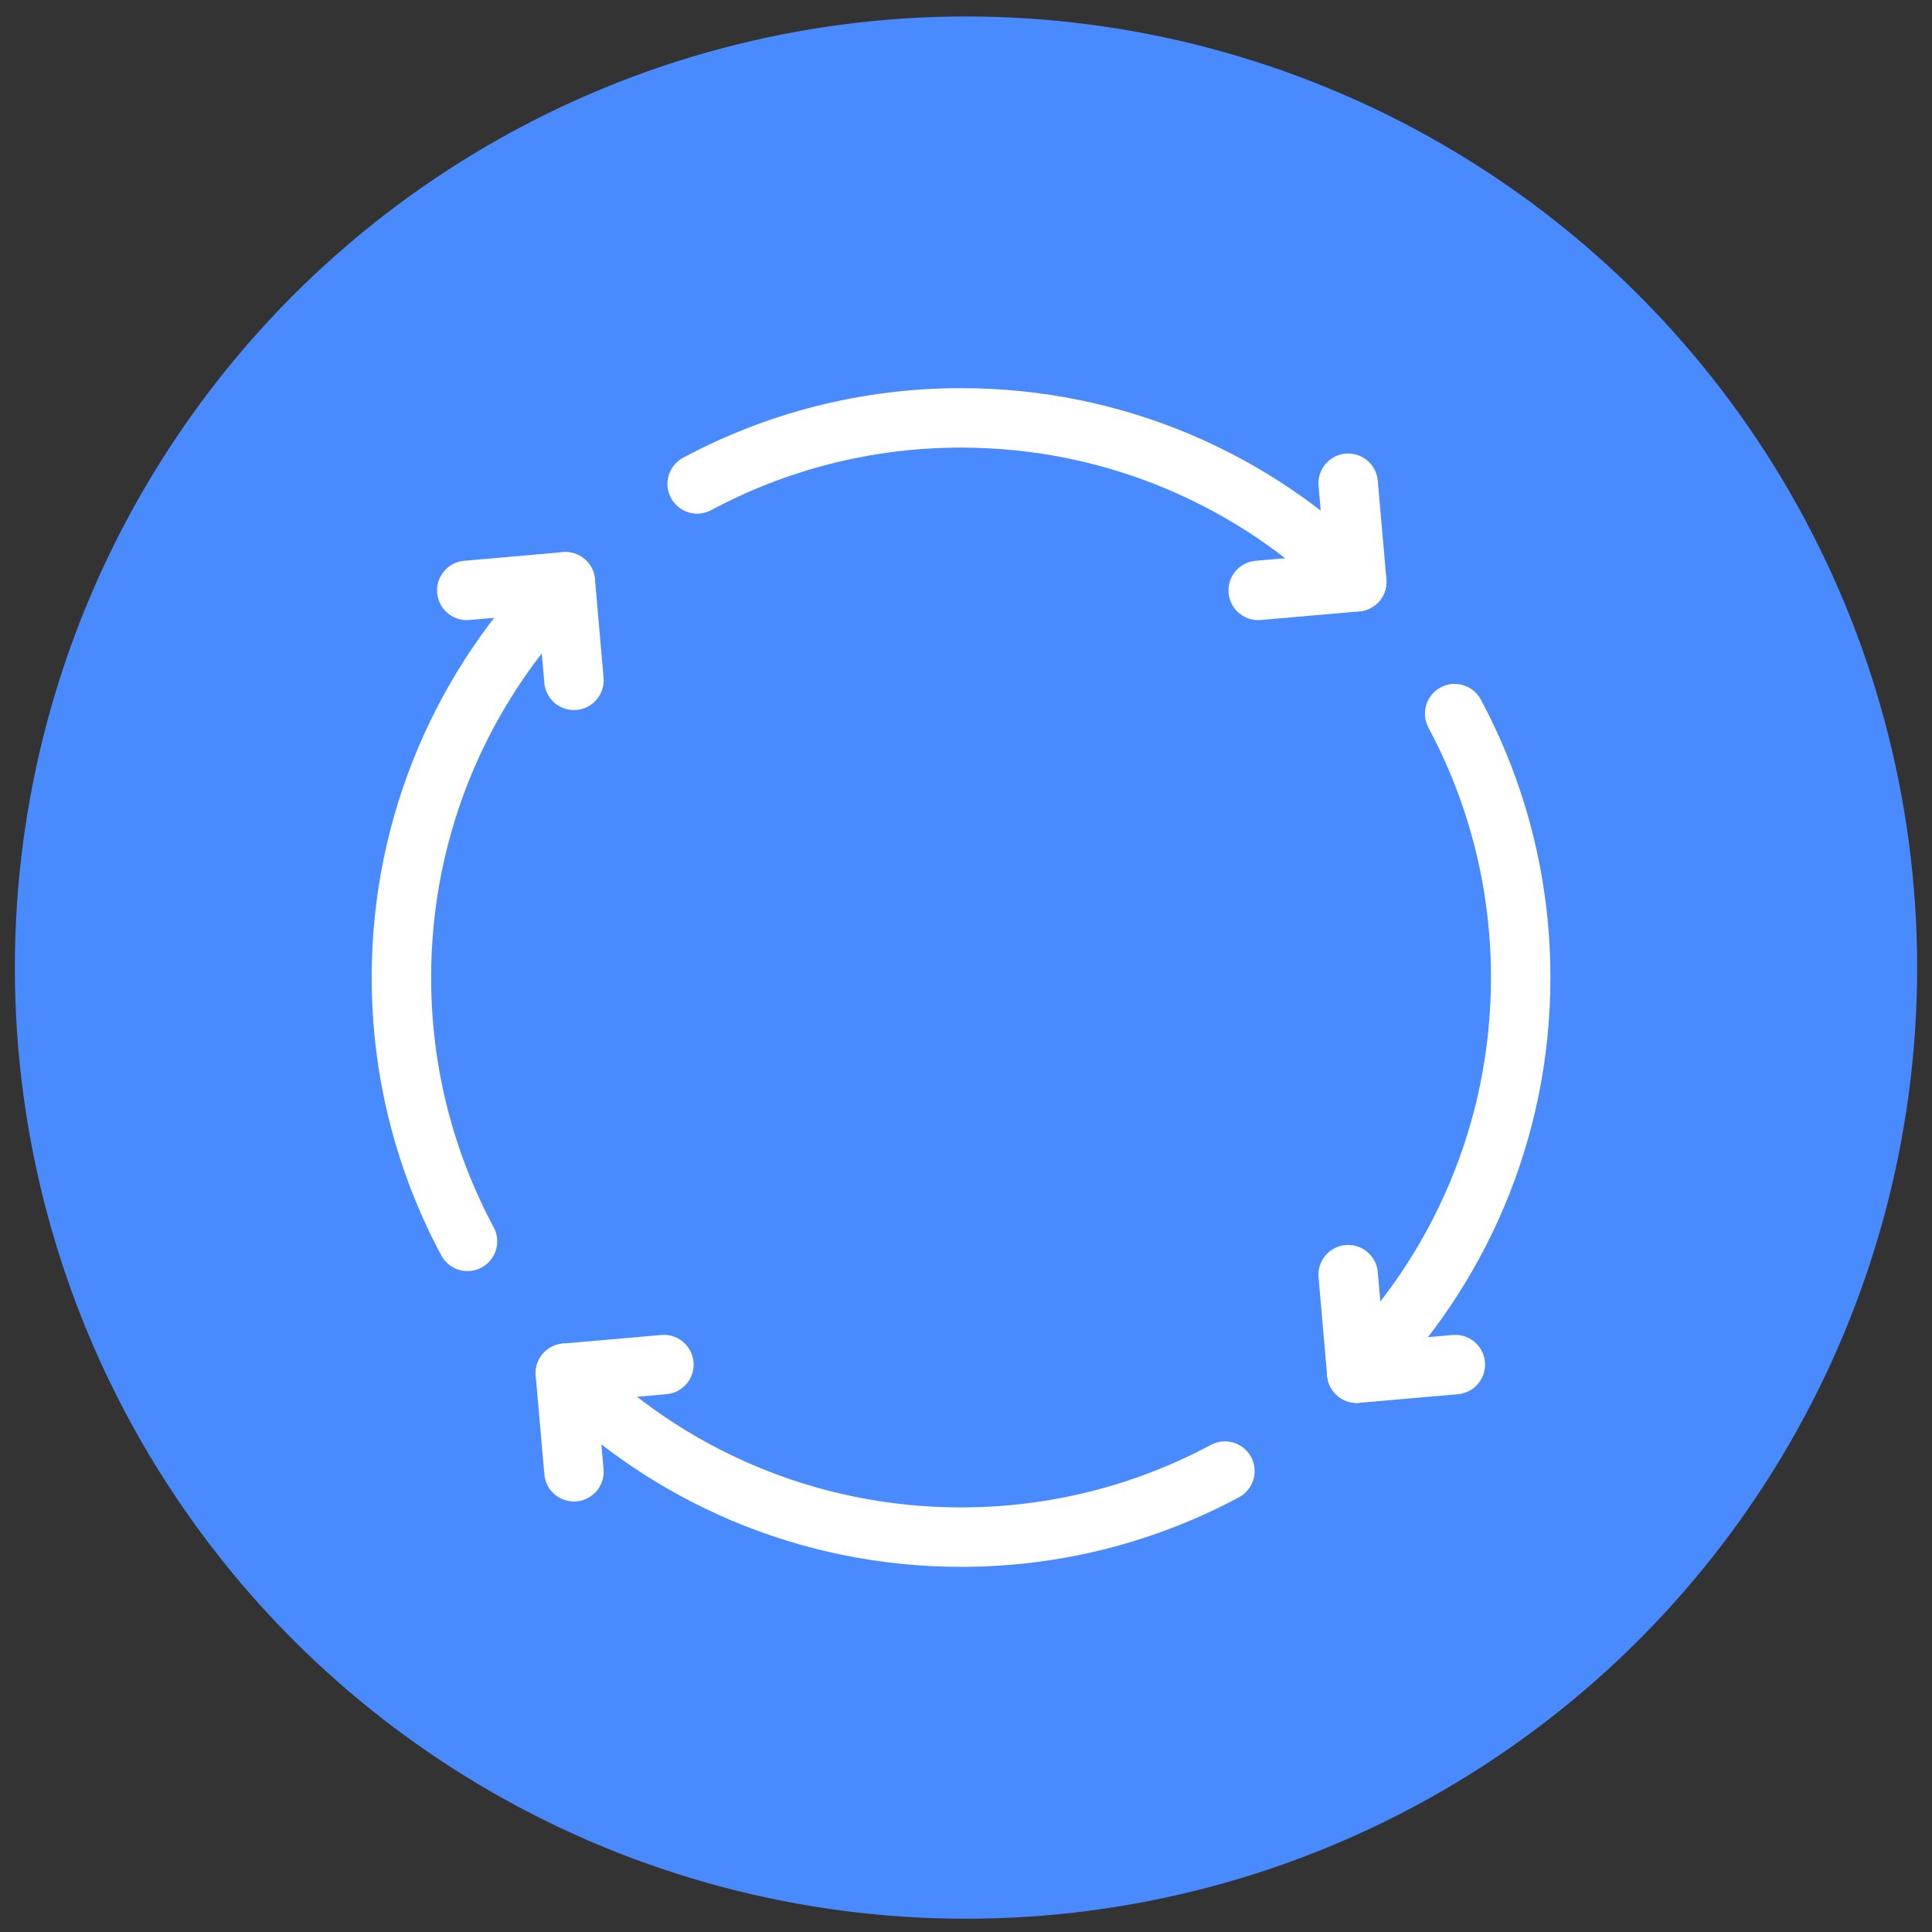
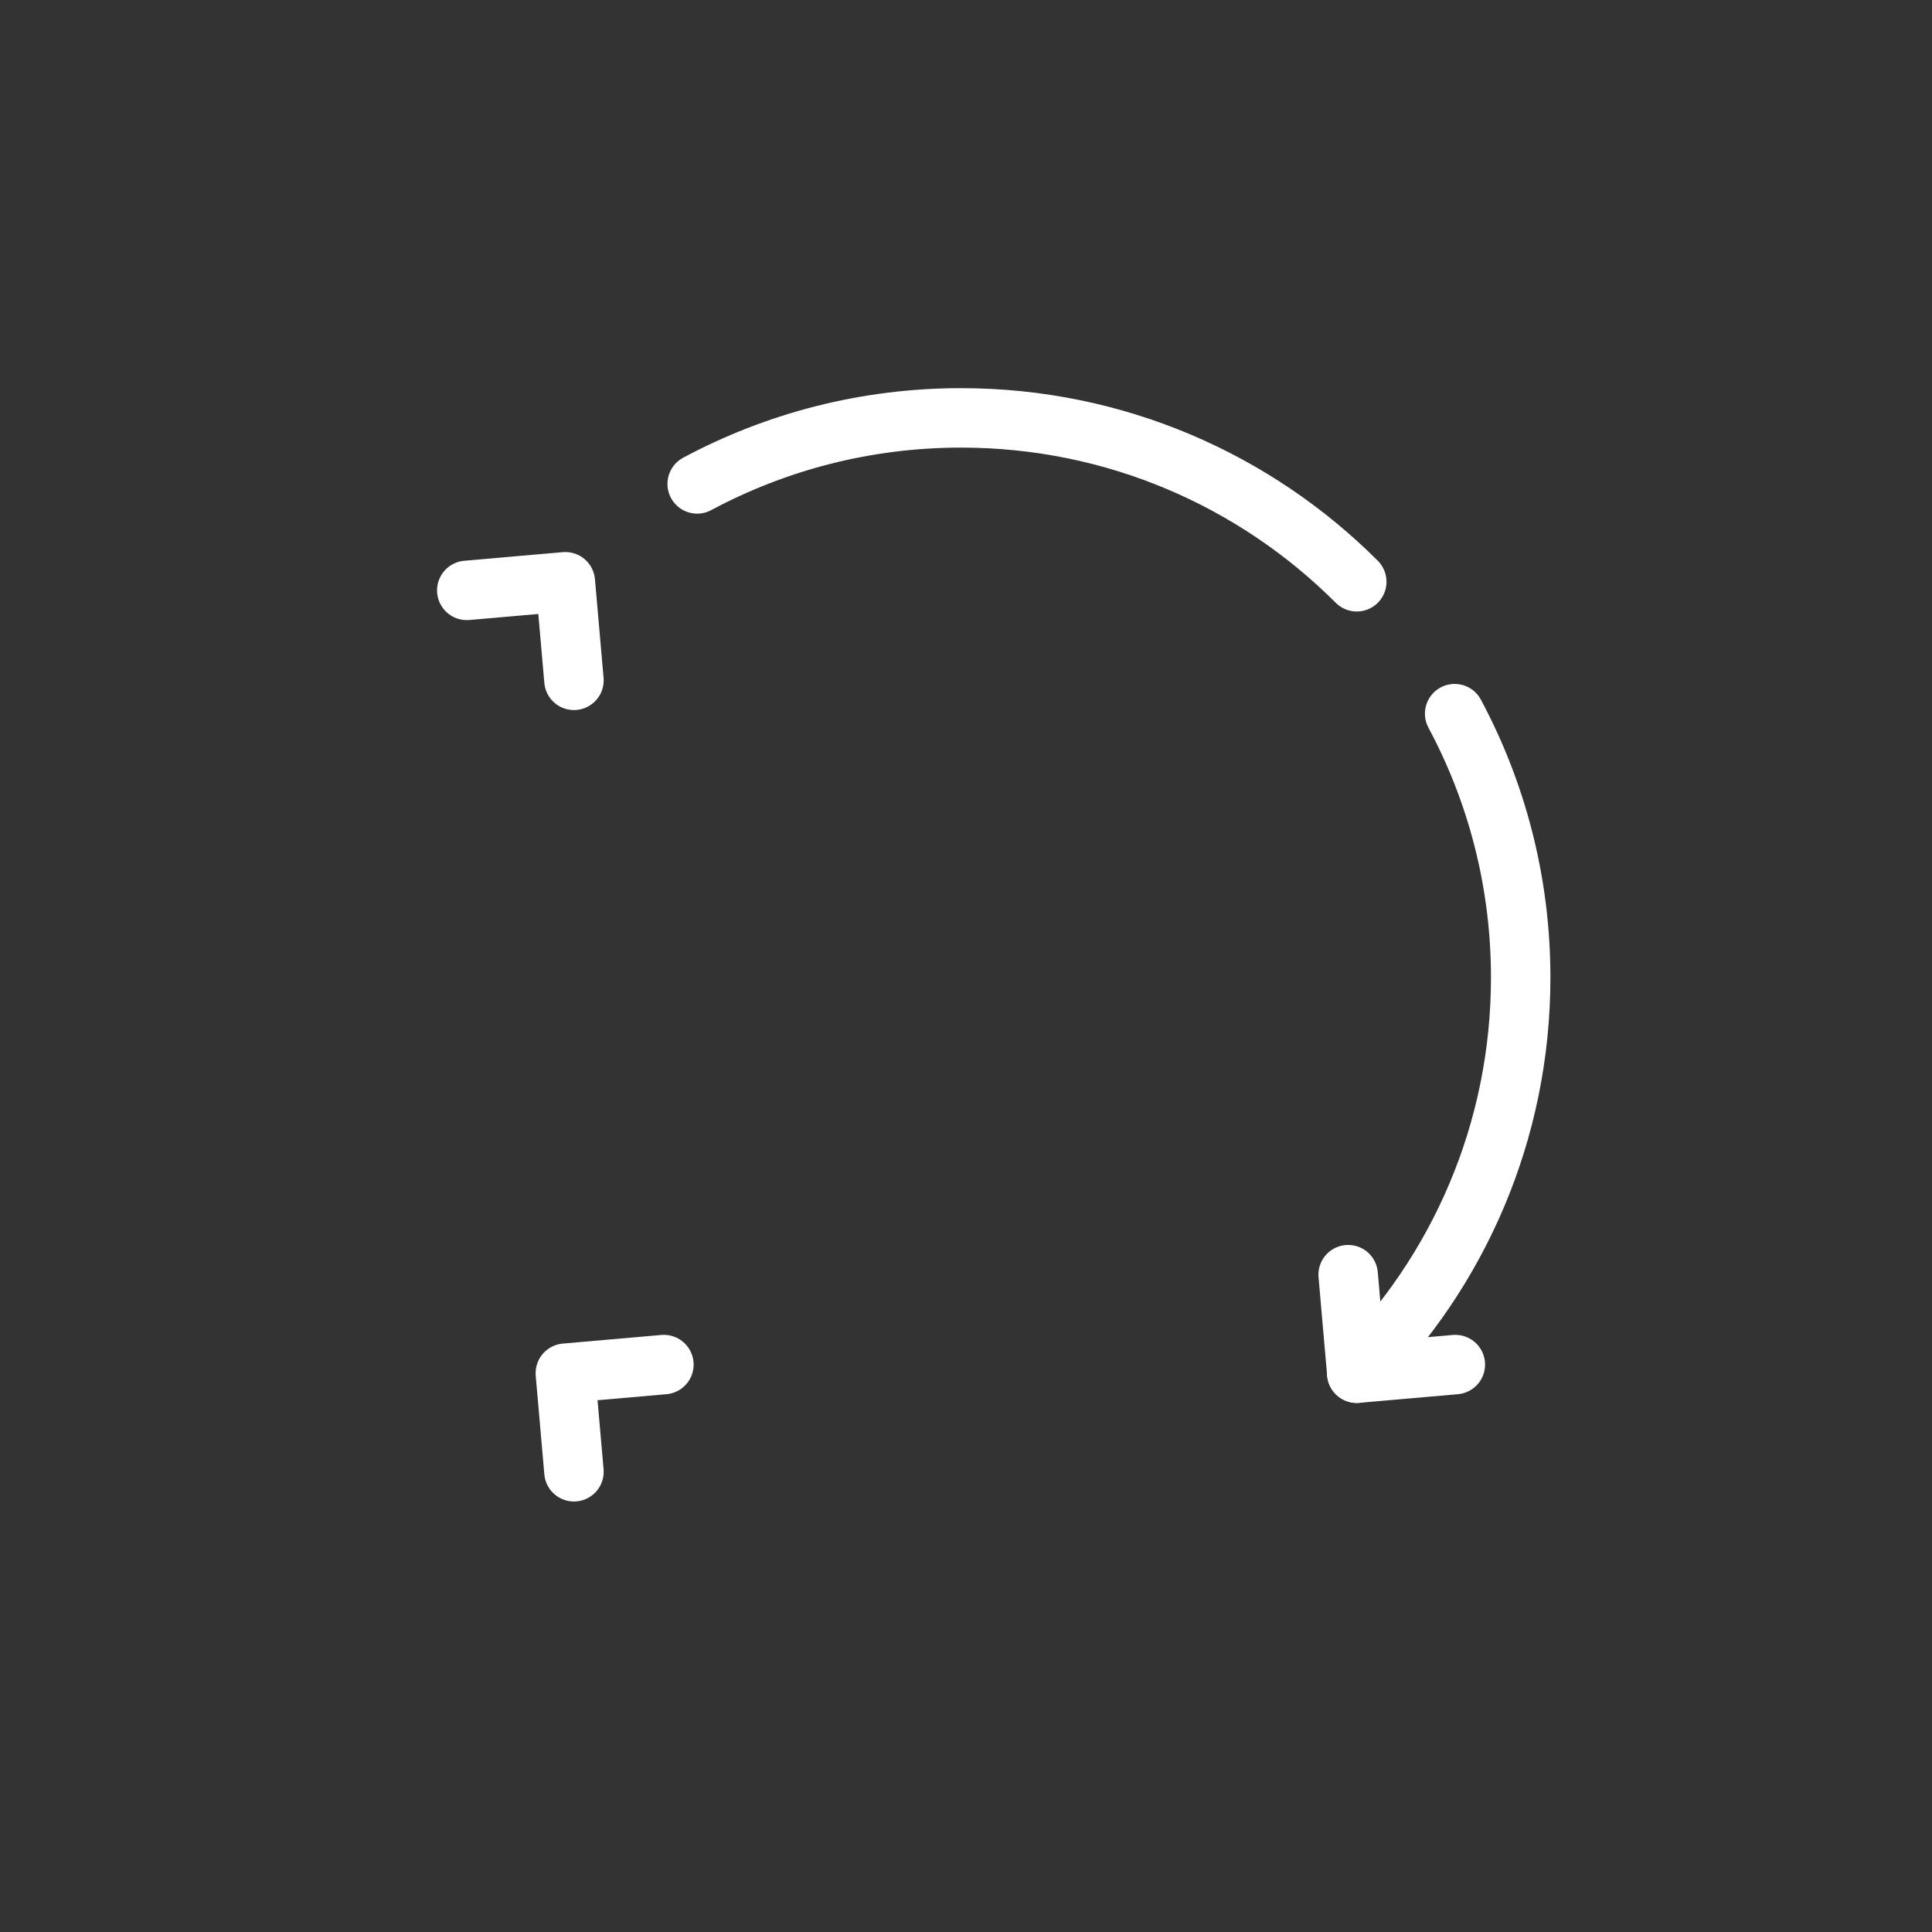
<svg xmlns="http://www.w3.org/2000/svg" width="65" height="65" viewBox="0 0 65 65" fill="none">
  <rect x="0" y="0" width="65" height="65" fill="#333333" stroke="none" />
-   <circle cx="32.5" cy="32.554" r="32" fill="#498AFF" />
  <g clip-path="url(#clip0_3034_840)">
    <path d="M45.647 19.573C42.24 16.166 37.533 14.059 32.334 14.059C29.123 14.059 26.102 14.864 23.456 16.281" stroke="white" stroke-width="2" stroke-miterlimit="10" stroke-linecap="round" stroke-linejoin="round" />
-     <path d="M41.211 49.493C38.566 50.91 35.544 51.715 32.334 51.715C27.134 51.715 22.427 49.608 19.02 46.2" stroke="white" stroke-width="2" stroke-miterlimit="10" stroke-linecap="round" stroke-linejoin="round" />
    <path d="M45.647 46.2C49.054 42.793 51.162 38.086 51.162 32.887C51.162 29.677 50.356 26.655 48.94 24.01" stroke="white" stroke-width="2" stroke-miterlimit="10" stroke-linecap="round" stroke-linejoin="round" />
-     <path d="M19.02 19.573C15.613 22.981 13.505 27.688 13.505 32.887C13.505 36.097 14.311 39.119 15.728 41.764" stroke="white" stroke-width="2" stroke-miterlimit="10" stroke-linecap="round" stroke-linejoin="round" />
-     <path d="M45.357 16.258L45.647 19.573L42.331 19.863" stroke="white" stroke-width="2" stroke-miterlimit="10" stroke-linecap="round" stroke-linejoin="round" />
    <path d="M15.704 19.863L19.02 19.573L19.31 22.889" stroke="white" stroke-width="2" stroke-miterlimit="10" stroke-linecap="round" stroke-linejoin="round" />
    <path d="M19.31 49.516L19.02 46.2L22.336 45.91" stroke="white" stroke-width="2" stroke-miterlimit="10" stroke-linecap="round" stroke-linejoin="round" />
    <path d="M48.963 45.91L45.647 46.2L45.357 42.885" stroke="white" stroke-width="2" stroke-miterlimit="10" stroke-linecap="round" stroke-linejoin="round" />
  </g>
  <defs>
    <clipPath id="clip0_3034_840">
      <rect width="40" height="40" fill="white" transform="translate(12.334 12.887)" />
    </clipPath>
  </defs>
</svg>